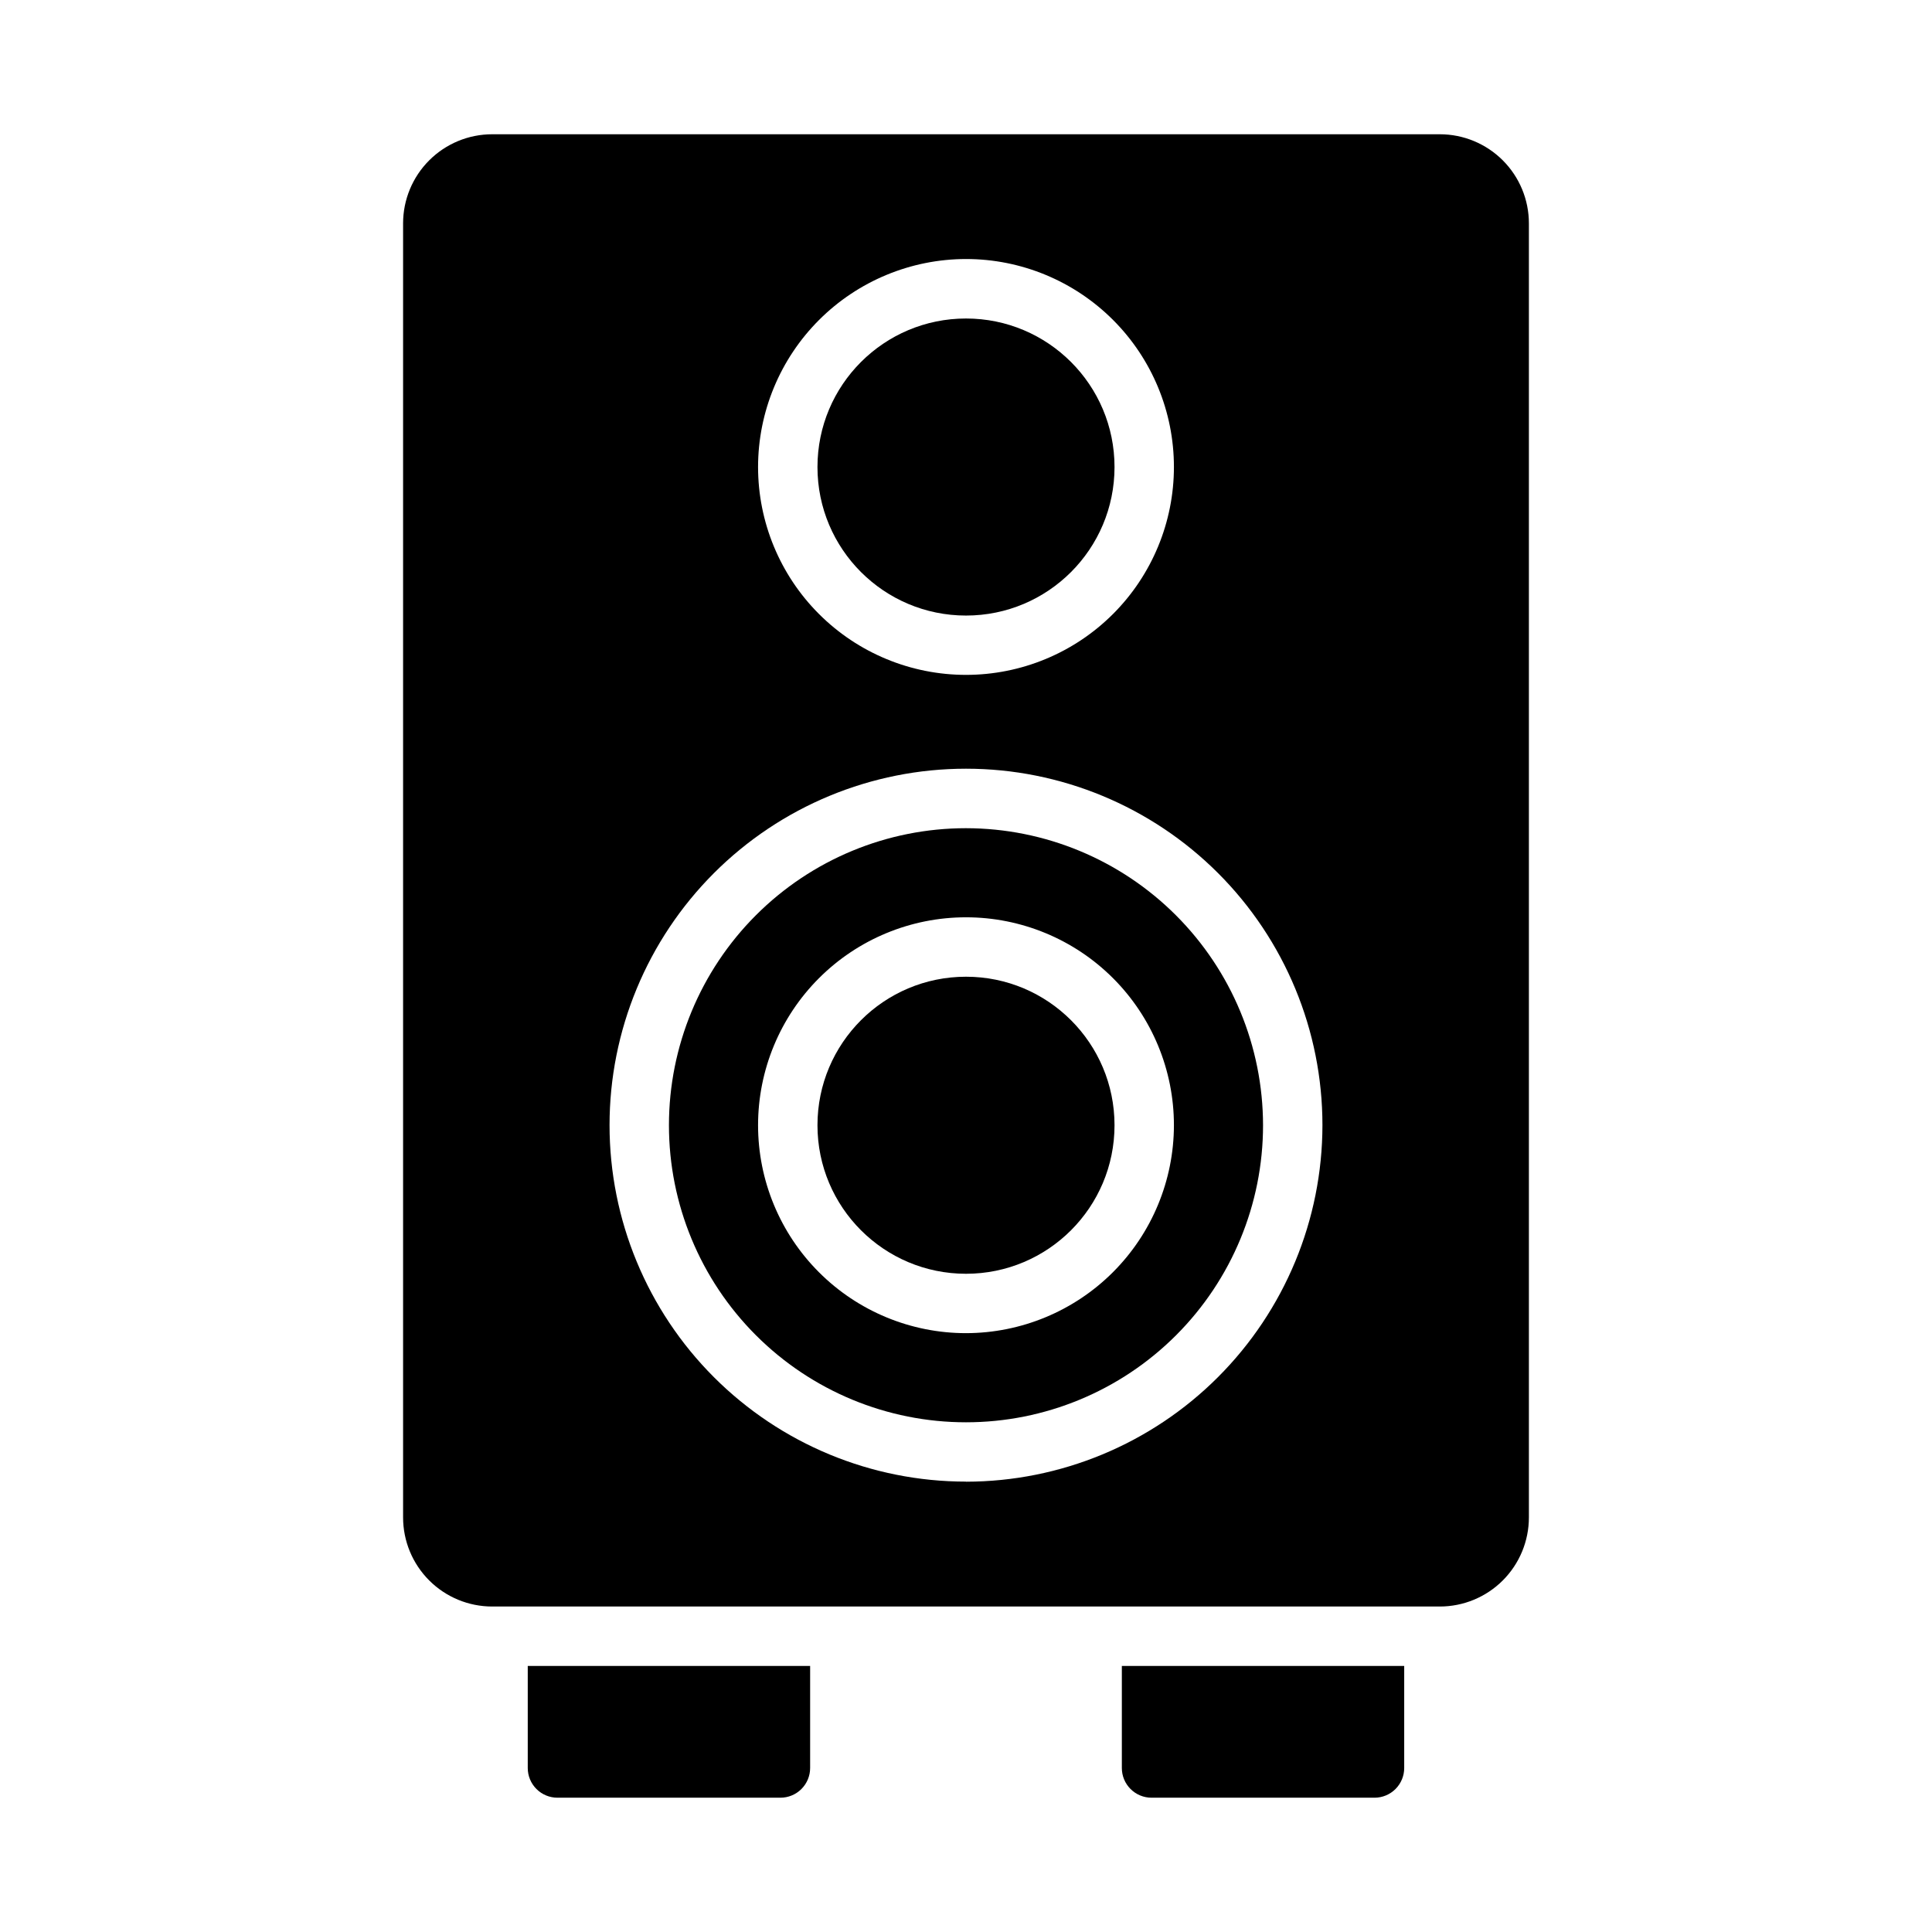
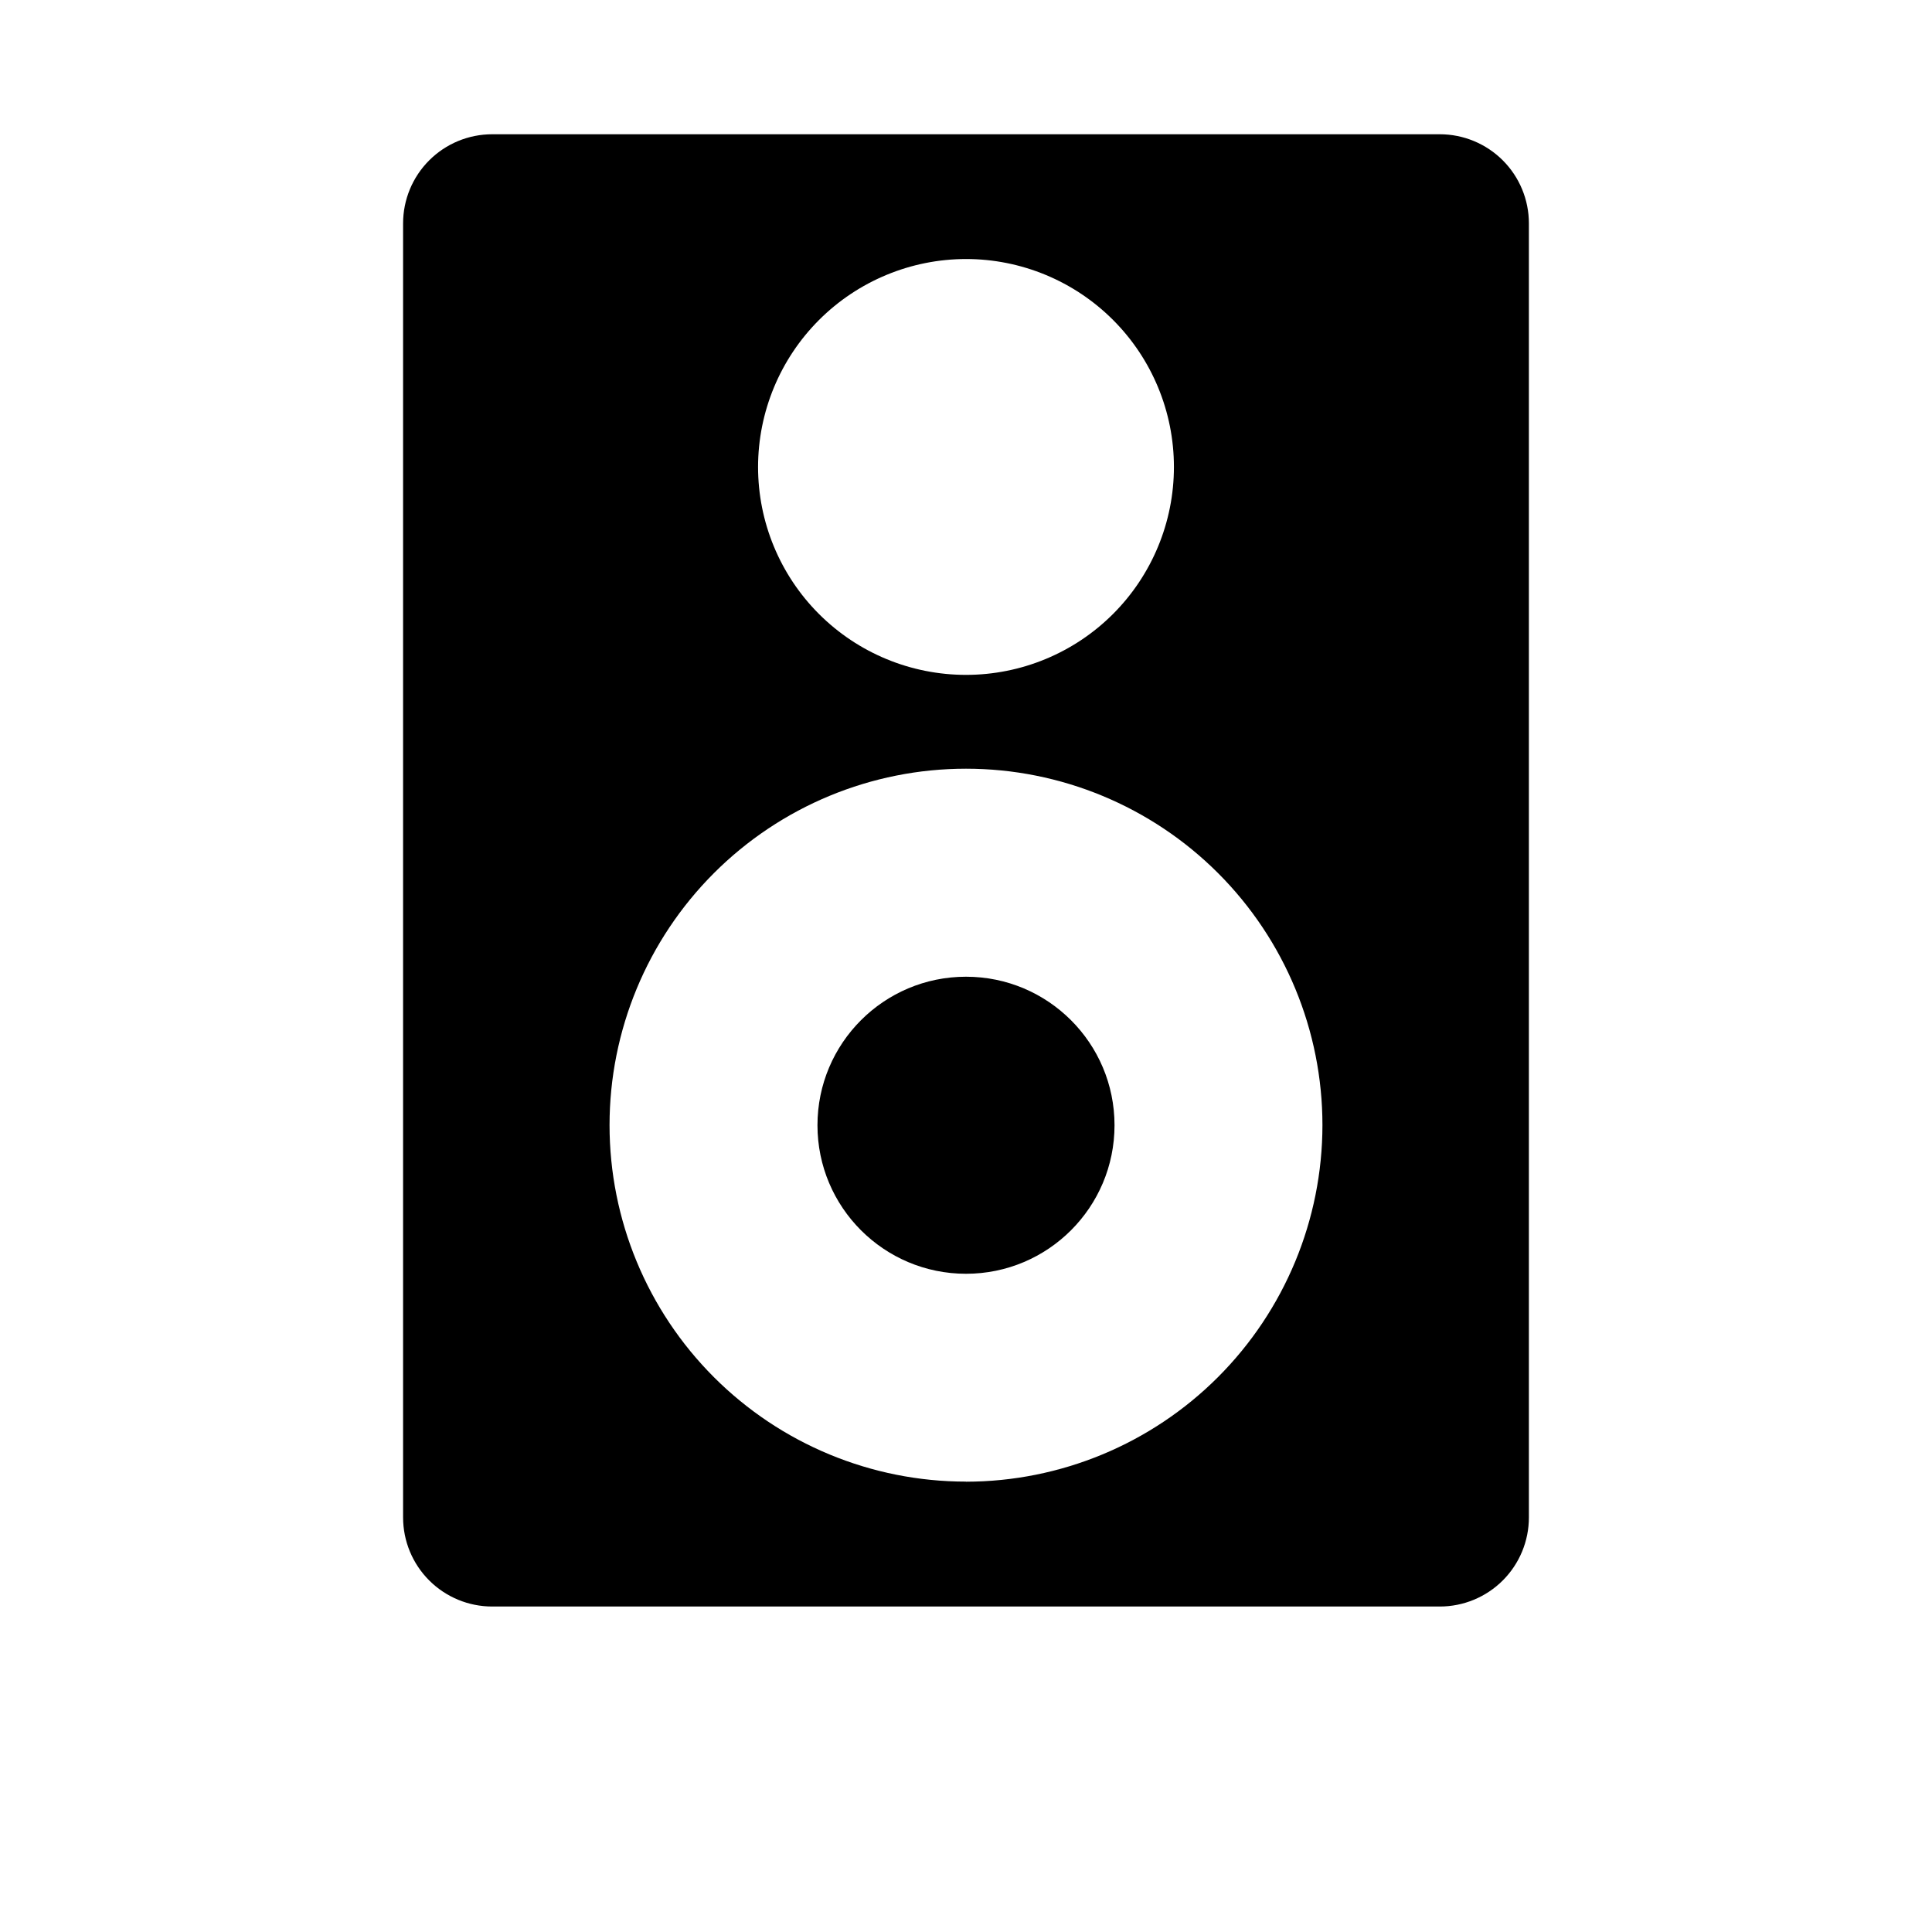
<svg xmlns="http://www.w3.org/2000/svg" fill="#000000" width="800px" height="800px" version="1.1" viewBox="144 144 512 512">
  <g>
-     <path d="m400 363.48c-20.879 0-40.902 8.293-55.664 23.055-14.766 14.766-23.059 34.789-23.059 55.664 0 20.879 8.293 40.902 23.059 55.664 14.762 14.766 34.785 23.059 55.664 23.059 20.875 0 40.898-8.293 55.664-23.059 14.762-14.762 23.055-34.785 23.055-55.664-0.023-20.871-8.324-40.879-23.082-55.637-14.758-14.758-34.766-23.059-55.637-23.082zm0 133.82c-14.617 0-28.633-5.805-38.965-16.141-10.336-10.332-16.141-24.348-16.141-38.965 0-14.613 5.805-28.629 16.141-38.965 10.332-10.332 24.348-16.137 38.965-16.137 14.613 0 28.629 5.805 38.965 16.137 10.332 10.336 16.137 24.352 16.137 38.965-0.016 14.609-5.828 28.617-16.156 38.949-10.332 10.328-24.336 16.141-38.945 16.156z" />
    <path d="m439.36 442.2c0 21.738-17.621 39.363-39.359 39.363s-39.363-17.625-39.363-39.363 17.625-39.359 39.363-39.359 39.359 17.621 39.359 39.359" />
-     <path d="m439.36 267.77c0 21.738-17.621 39.359-39.359 39.359s-39.363-17.621-39.363-39.359c0-21.738 17.625-39.363 39.363-39.363s39.359 17.625 39.359 39.363" />
    <path d="m525.56 179.58h-251.12c-6.266 0-12.273 2.488-16.699 6.918-4.43 4.426-6.918 10.434-6.918 16.699v342.93c0 6.266 2.488 12.273 6.918 16.699 4.426 4.43 10.434 6.918 16.699 6.918h251.12c6.262 0 12.27-2.488 16.699-6.918 4.426-4.426 6.914-10.434 6.914-16.699v-342.93c0-6.266-2.488-12.273-6.914-16.699-4.43-4.43-10.438-6.918-16.699-6.918zm-125.56 33.062c14.613 0 28.629 5.805 38.965 16.141 10.332 10.332 16.137 24.348 16.137 38.965 0 14.613-5.805 28.629-16.137 38.965-10.336 10.332-24.352 16.137-38.965 16.137-14.617 0-28.633-5.805-38.965-16.137-10.336-10.336-16.141-24.352-16.141-38.965 0.016-14.609 5.828-28.617 16.156-38.949 10.332-10.328 24.34-16.141 38.949-16.156zm0 324c-25.055 0-49.082-9.953-66.797-27.668s-27.668-41.742-27.668-66.797c0-25.051 9.953-49.078 27.668-66.797 17.715-17.715 41.742-27.668 66.797-27.668 25.051 0 49.078 9.953 66.793 27.668 17.719 17.719 27.668 41.746 27.668 66.797-0.02 25.051-9.977 49.066-27.688 66.781-17.711 17.715-41.727 27.68-66.773 27.707z" />
-     <path d="m283.86 612.54c0 2.09 0.828 4.09 2.305 5.566 1.477 1.477 3.481 2.305 5.566 2.305h59.086c2.09 0 4.09-0.828 5.566-2.305 1.477-1.477 2.309-3.477 2.309-5.566v-27.047h-74.832z" />
-     <path d="m441.3 612.54c0 2.09 0.828 4.09 2.305 5.566s3.477 2.305 5.566 2.305h59.086c2.09 0 4.09-0.828 5.566-2.305s2.305-3.477 2.305-5.566v-27.047h-74.828z" />
  </g>
</svg>